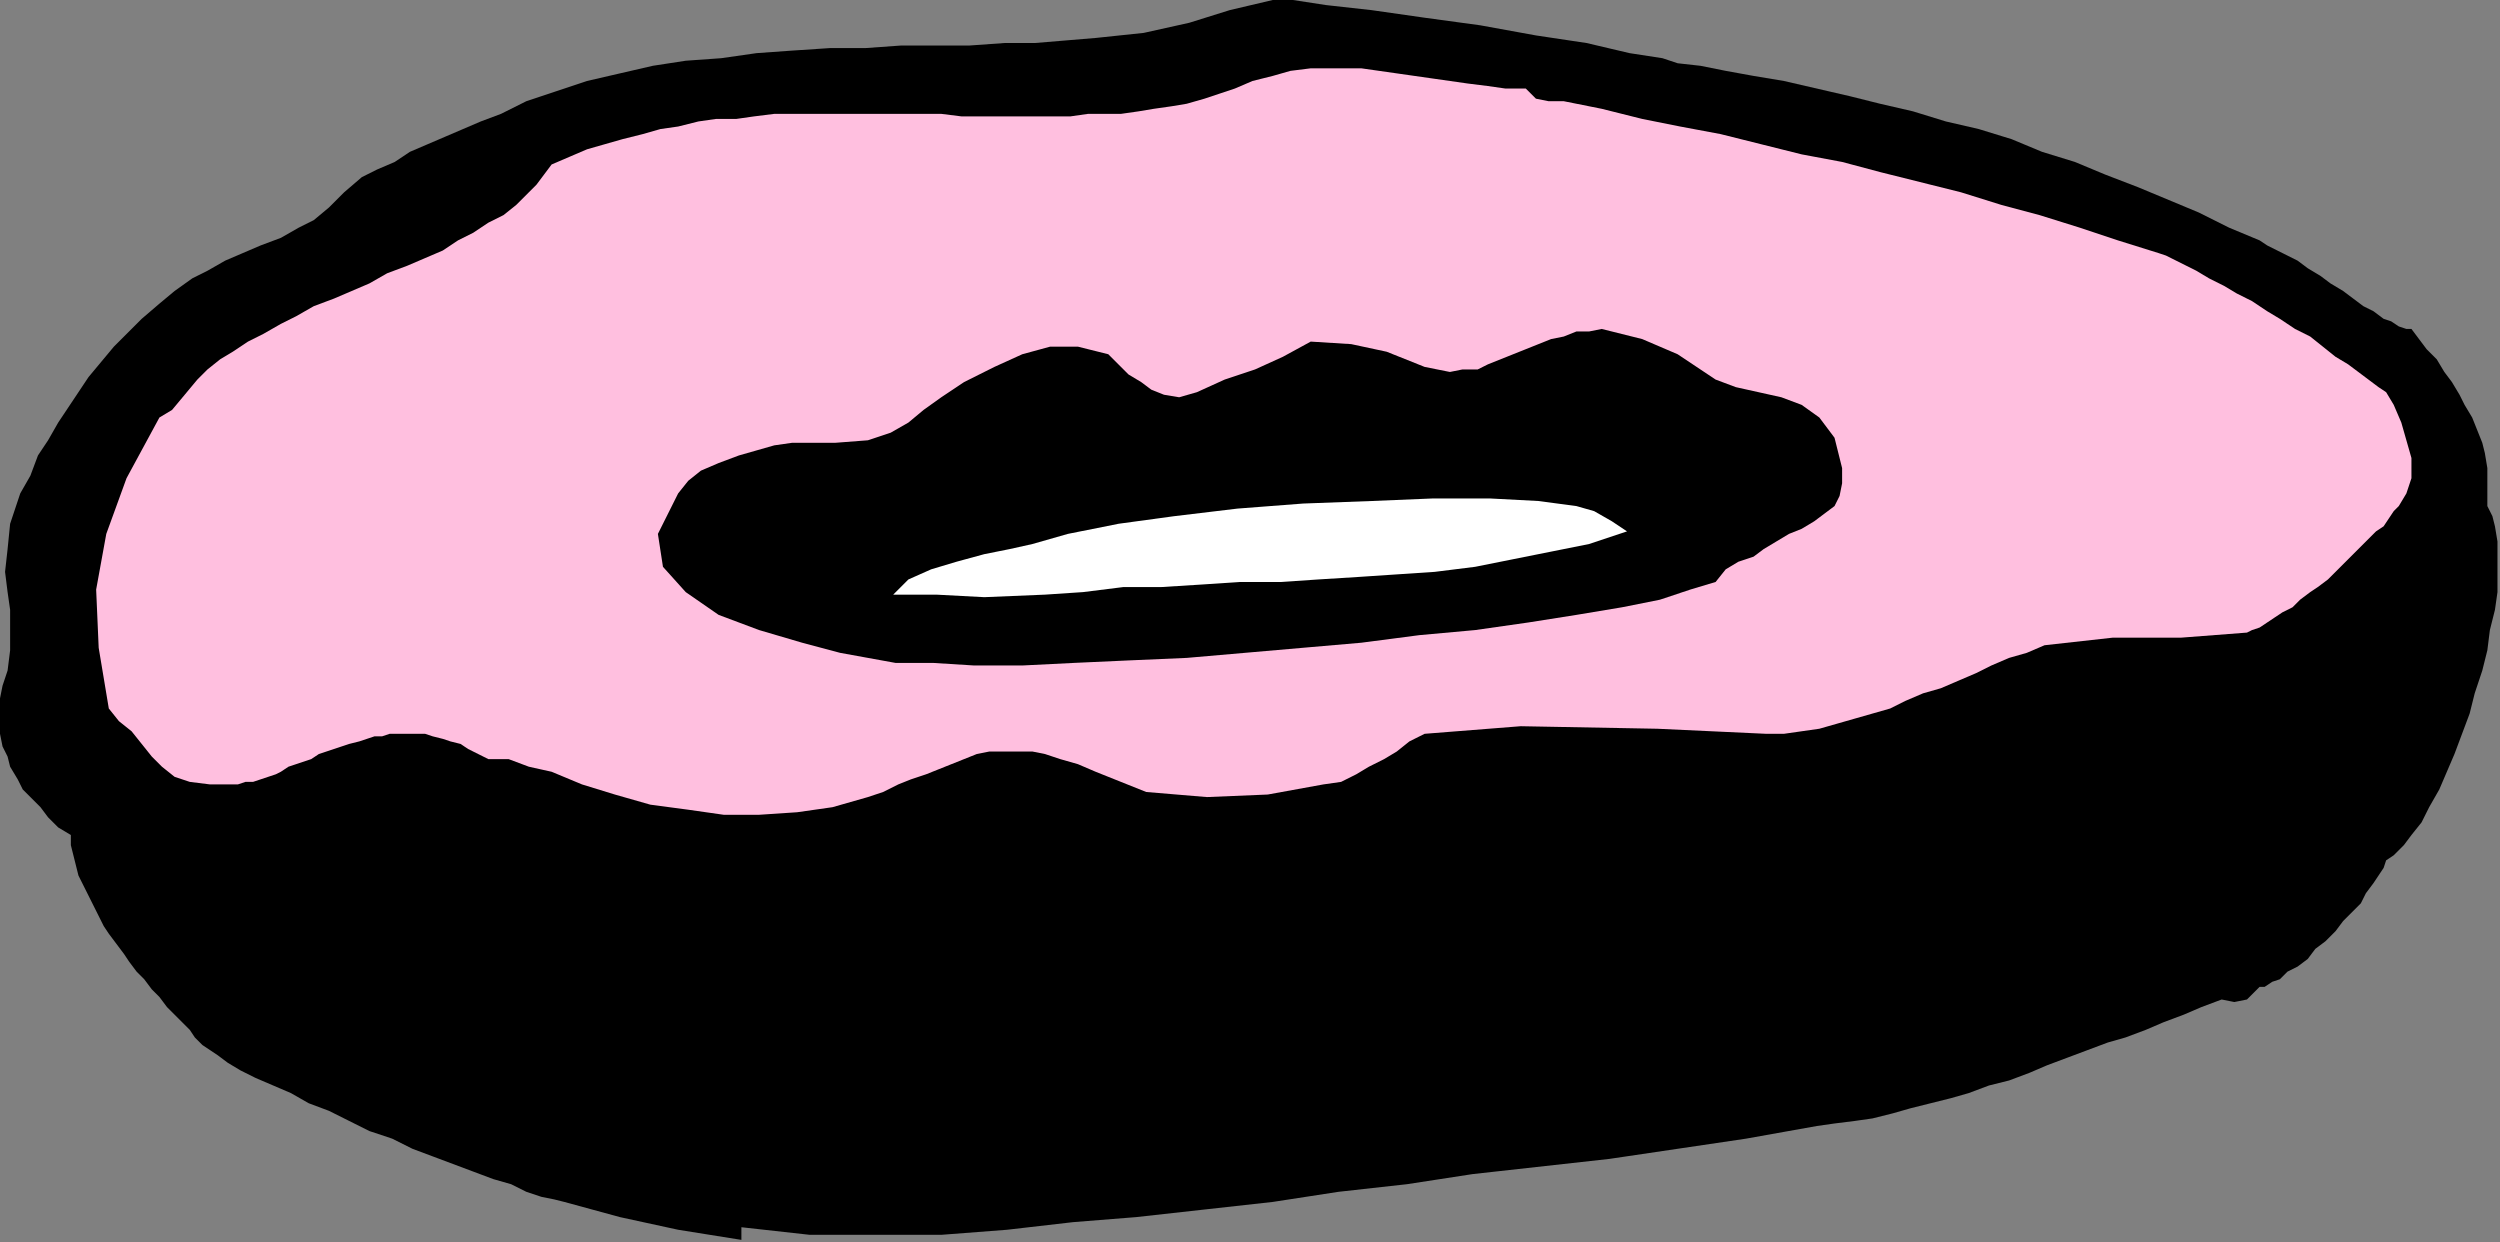
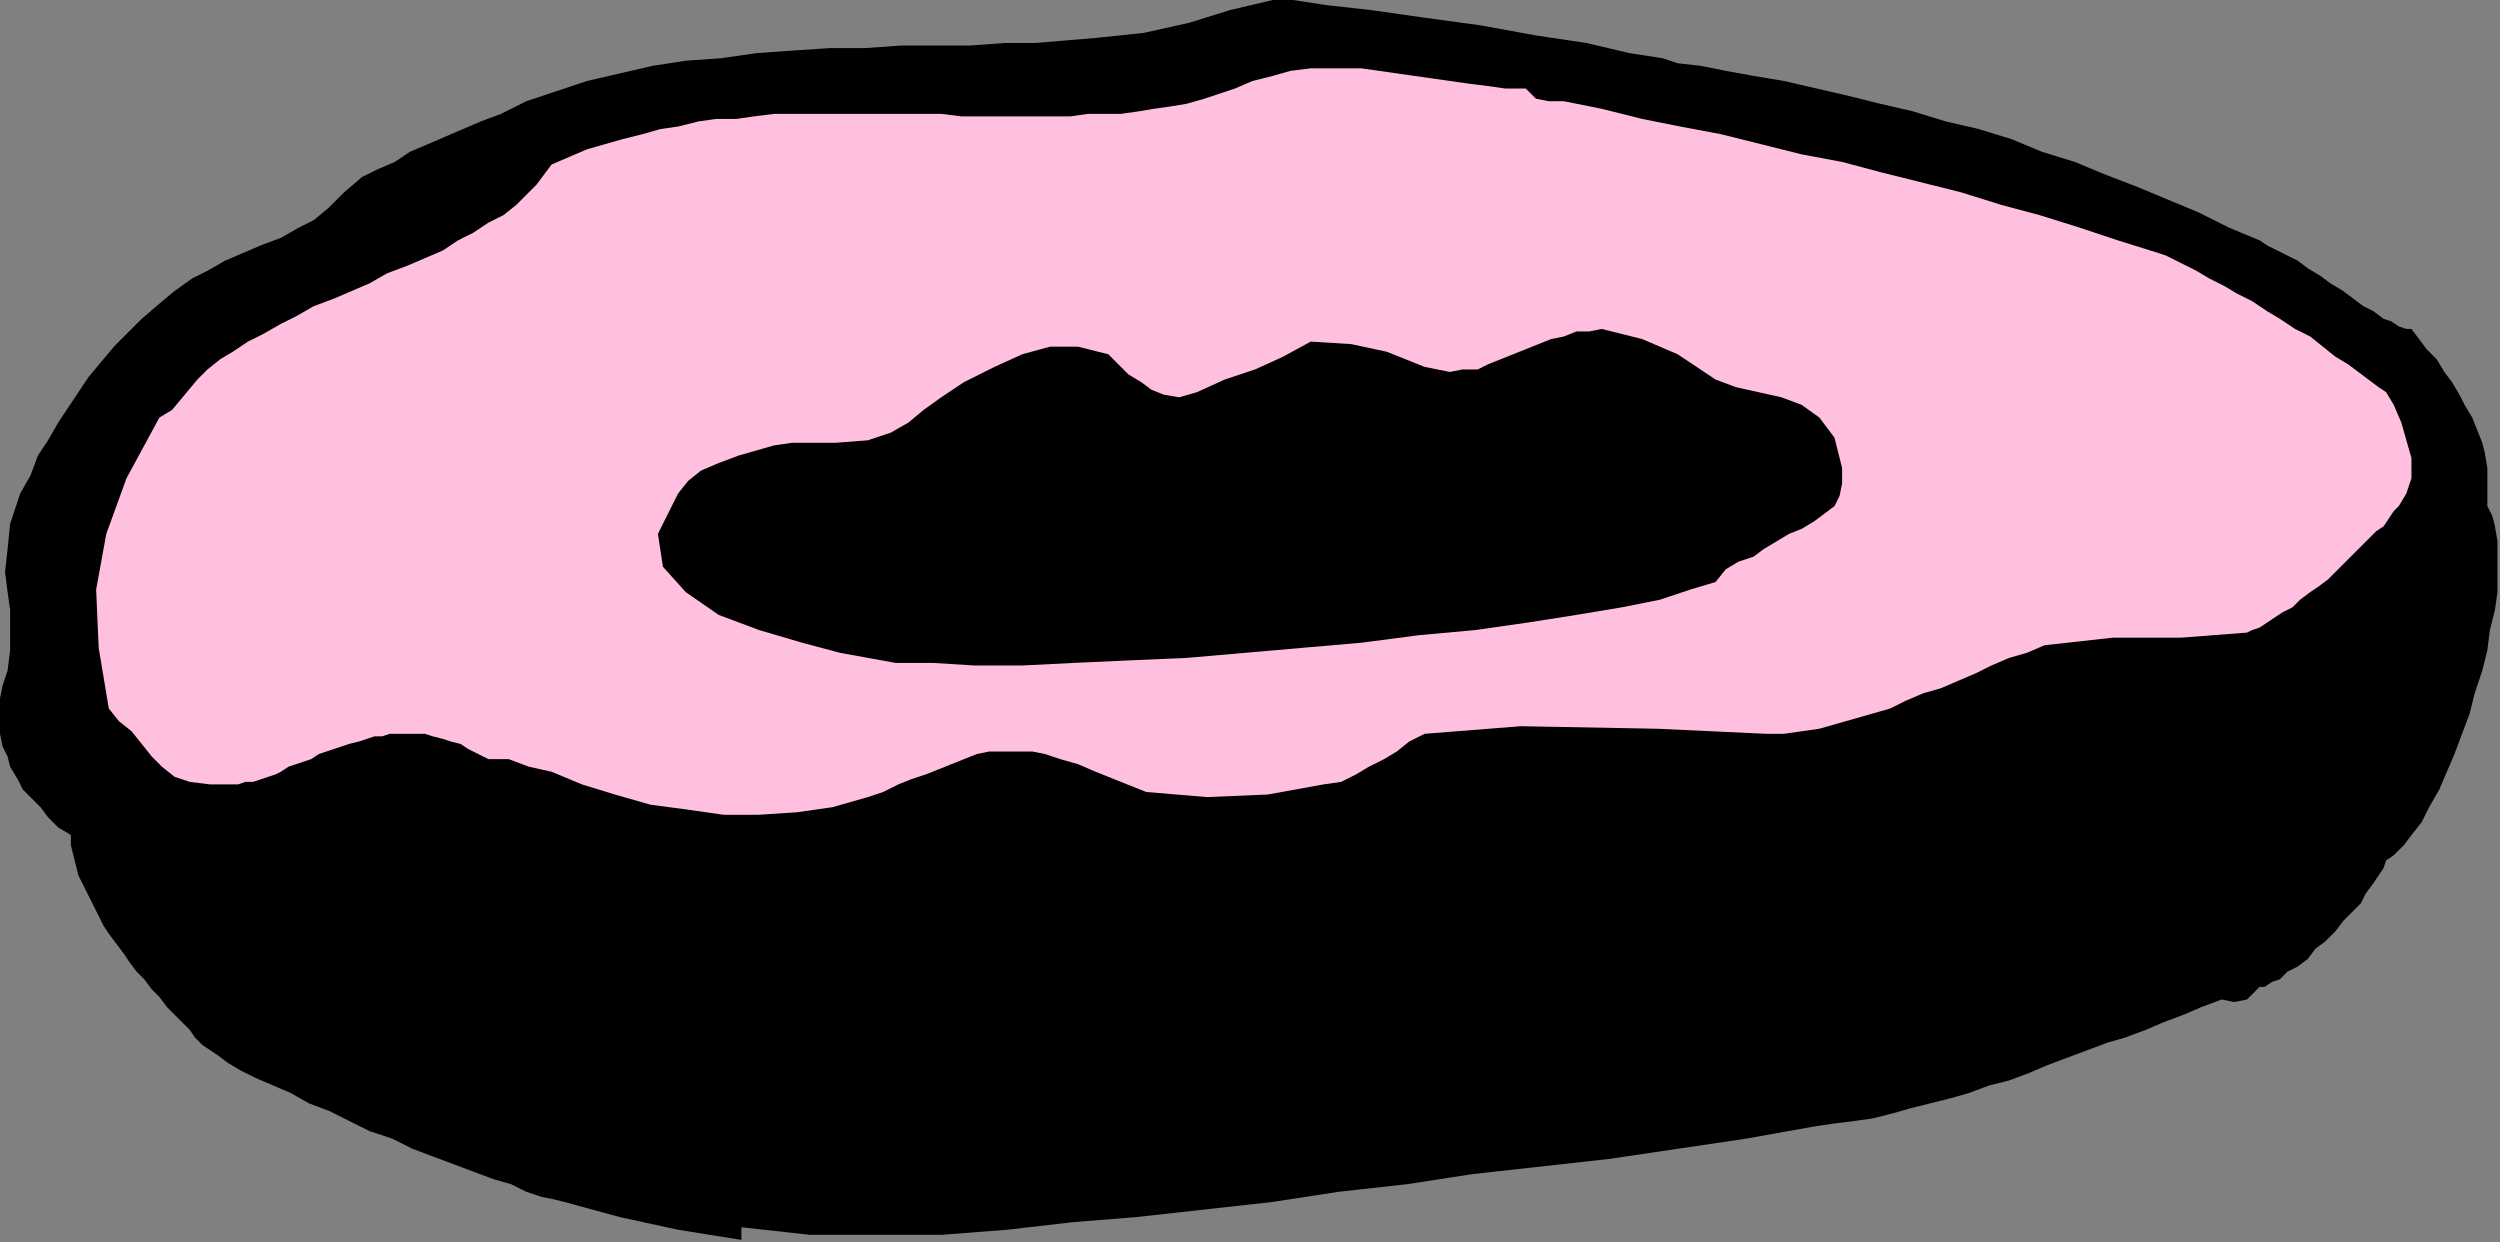
<svg xmlns="http://www.w3.org/2000/svg" xmlns:ns1="http://sodipodi.sourceforge.net/DTD/sodipodi-0.dtd" xmlns:ns2="http://www.inkscape.org/namespaces/inkscape" version="1.0" width="167.301mm" height="83.143mm" id="svg13" ns1:docname="OBSSG412.WMF">
  <rect width="100%" height="100%" fill="#808080" stroke="none" />
  <ns1:namedview pagecolor="#ffffff" bordercolor="#666666" borderopacity="1" objecttolerance="10" gridtolerance="10" guidetolerance="10" ns2:pageopacity="0" ns2:pageshadow="2" ns2:window-width="640" ns2:window-height="480" id="namedview15" />
  <defs id="defs3">
    <pattern id="WMFhbasepattern" patternUnits="userSpaceOnUse" width="6" height="6" x="0" y="0" />
  </defs>
  <path style="fill:#000000;fill-rule:evenodd;fill-opacity:1;stroke:none;" d="  M 424.32,16   L 430.08,16.64   L 436.48,17.92   L 443.52,19.2   L 443.52,19.2   L 451.2,20.48   L 459.52,22.4   L 467.84,24.32   L 475.52,26.24   L 483.84,28.16   L 492.16,30.72   L 500.48,32.64   L 508.8,35.2   L 516.48,38.4   L 524.8,40.96   L 532.48,44.16   L 540.8,47.36   L 548.48,50.56   L 556.16,53.76   L 563.84,57.6   L 571.52,60.8   L 571.52,60.8   L 573.44,62.08   L 576,63.36   L 578.56,64.64   L 581.12,65.92   L 583.68,67.84   L 586.88,69.76   L 589.44,71.68   L 592.64,73.6   L 595.2,75.52   L 597.76,77.44   L 600.32,78.72   L 602.88,80.64   L 604.8,81.28   L 606.72,82.56   L 608.64,83.2   L 609.92,83.2   L 609.92,83.2   L 611.84,85.76   L 613.76,88.32   L 616.32,90.88   L 618.24,94.08   L 620.16,96.64   L 622.08,99.84   L 623.36,102.4   L 625.28,105.6   L 626.56,108.8   L 627.84,112   L 628.48,114.56   L 629.12,118.4   L 629.12,121.6   L 629.12,124.8   L 629.12,128   L 629.12,128   L 630.4,130.56   L 631.04,133.12   L 631.68,136.96   L 631.68,140.8   L 631.68,144.64   L 631.68,149.76   L 631.04,154.24   L 629.76,159.36   L 629.12,164.48   L 627.84,169.6   L 625.92,175.36   L 624.64,180.48   L 622.72,185.6   L 620.8,190.72   L 618.88,195.2   L 616.96,199.68   L 614.4,204.16   L 612.48,208   L 609.92,211.2   L 608,213.76   L 605.44,216.32   L 603.52,217.6   L 603.52,217.6   L 602.88,219.52   L 601.6,221.44   L 600.32,223.36   L 598.4,225.92   L 597.12,228.48   L 594.56,231.04   L 592.64,232.96   L 590.72,235.52   L 588.16,238.08   L 585.6,240   L 583.68,242.56   L 581.12,244.48   L 578.56,245.76   L 576.64,247.68   L 574.72,248.32   L 572.8,249.6   L 571.52,249.6   L 571.52,249.6   L 568.32,252.8   L 565.12,253.44   L 561.92,252.8   L 561.92,252.8   L 556.8,254.72   L 552.32,256.64   L 547.2,258.56   L 542.72,260.48   L 537.6,262.4   L 533.12,263.68   L 528,265.6   L 522.88,267.52   L 517.76,269.44   L 513.28,271.36   L 508.16,273.28   L 503.04,274.56   L 497.92,276.48   L 493.44,277.76   L 488.32,279.04   L 483.2,280.32   L 478.72,281.6   L 473.6,282.88   L 469.12,283.52   L 464,284.16   L 459.52,284.8   L 459.52,284.8   L 441.6,288   L 424.32,290.56   L 407.04,293.12   L 389.76,295.04   L 372.48,296.96   L 355.84,299.52   L 338.56,301.44   L 321.92,304   L 321.92,304   L 304.64,305.92   L 287.36,307.84   L 271.36,309.12   L 254.72,311.04   L 238.08,312.32   L 221.44,312.32   L 204.8,312.32   L 187.52,310.4   L 187.52,310.4   L 187.52,313.6   L 171.52,311.04   L 156.8,307.84   L 142.72,304   L 142.72,304   L 140.16,303.36   L 136.96,302.72   L 133.12,301.44   L 129.28,299.52   L 124.8,298.24   L 119.68,296.32   L 114.56,294.4   L 109.44,292.48   L 104.32,290.56   L 99.2,288   L 93.44,286.08   L 88.32,283.52   L 83.2,280.96   L 78.08,279.04   L 73.6,276.48   L 69.12,274.56   L 64.64,272.64   L 60.8,270.72   L 57.6,268.8   L 55.04,266.88   L 53.12,265.6   L 53.12,265.6   L 51.2,264.32   L 49.28,262.4   L 48,260.48   L 46.08,258.56   L 44.16,256.64   L 42.24,254.72   L 40.32,252.16   L 38.4,250.24   L 36.48,247.68   L 34.56,245.76   L 32.64,243.2   L 31.36,241.28   L 29.44,238.72   L 27.52,236.16   L 26.24,234.24   L 24.96,231.68   L 23.68,229.12   L 22.4,226.56   L 21.12,224   L 19.84,221.44   L 19.2,218.88   L 18.56,216.32   L 17.92,213.76   L 17.92,211.2   L 17.92,211.2   L 14.72,209.28   L 12.16,206.72   L 10.24,204.16   L 7.68,201.6   L 5.76,199.68   L 4.48,197.12   L 2.56,193.92   L 1.92,191.36   L 0.64,188.8   L 0,185.6   L 0,183.04   L 0,179.84   L 0,176.64   L 0.64,173.44   L 1.92,169.6   L 1.92,169.6   L 2.56,164.48   L 2.56,159.36   L 2.56,154.24   L 1.92,149.76   L 1.28,144.64   L 1.92,138.88   L 2.56,132.48   L 5.12,124.8   L 5.12,124.8   L 7.68,120.32   L 9.6,115.2   L 12.16,111.36   L 14.72,106.88   L 17.28,103.04   L 19.84,99.2   L 22.4,95.36   L 25.6,91.52   L 28.8,87.68   L 32,84.48   L 35.84,80.64   L 40.32,76.8   L 40.32,76.8   L 44.16,73.6   L 48.64,70.4   L 52.48,68.48   L 56.96,65.92   L 61.44,64   L 65.92,62.08   L 71.04,60.16   L 75.52,57.6   L 75.52,57.6   L 79.36,55.68   L 83.2,52.48   L 87.04,48.64   L 91.52,44.8   L 91.52,44.8   L 95.36,42.88   L 99.84,40.96   L 103.68,38.4   L 108.16,36.48   L 112.64,34.56   L 117.12,32.64   L 121.6,30.72   L 126.72,28.8   L 126.72,28.8   L 133.12,25.6   L 140.8,23.04   L 148.48,20.48   L 156.8,18.56   L 165.12,16.64   L 173.44,15.36   L 182.4,14.72   L 191.36,13.44   L 200.32,12.8   L 209.92,12.16   L 218.88,12.16   L 227.84,11.52   L 236.8,11.52   L 245.12,11.52   L 254.08,10.88   L 261.76,10.88   L 269.44,10.24   L 277.12,9.6   L 277.12,9.6   L 289.28,8.32   L 300.8,5.76   L 311.04,2.56   L 321.92,0   L 321.92,0   L 327.04,0   L 335.36,1.28   L 346.88,2.56   L 360.32,4.48   L 374.4,6.4   L 388.48,8.96   L 401.28,10.88   L 412.16,13.44   L 420.48,14.72   L 424.32,16  z " id="path5" />
  <path style="fill:#ffbfdf;fill-rule:evenodd;fill-opacity:1;stroke:none;" d="  M 385.92,22.4   L 388.48,24.96   L 391.68,25.6   L 395.52,25.6   L 395.52,25.6   L 405.12,27.52   L 415.36,30.08   L 424.96,32   L 435.2,33.92   L 445.44,36.48   L 455.68,39.04   L 465.92,40.96   L 475.52,43.52   L 485.76,46.08   L 496,48.64   L 506.24,51.84   L 515.84,54.4   L 526.08,57.6   L 535.68,60.8   L 545.92,64   L 545.92,64   L 547.84,64.64   L 550.4,65.92   L 552.96,67.2   L 555.52,68.48   L 558.72,70.4   L 562.56,72.32   L 565.76,74.24   L 569.6,76.16   L 573.44,78.72   L 576.64,80.64   L 580.48,83.2   L 584.32,85.12   L 587.52,87.68   L 590.72,90.24   L 593.92,92.16   L 596.48,94.08   L 599.04,96   L 601.6,97.92   L 603.52,99.2   L 603.52,99.2   L 605.44,102.4   L 607.36,106.88   L 608.64,111.36   L 609.92,115.84   L 609.92,120.96   L 608.64,124.8   L 606.72,128   L 606.72,128   L 605.44,129.28   L 604.16,131.2   L 602.88,133.12   L 600.96,134.4   L 599.04,136.32   L 597.12,138.24   L 595.2,140.16   L 593.28,142.08   L 590.72,144.64   L 588.8,146.56   L 586.24,148.48   L 584.32,149.76   L 581.76,151.68   L 579.84,153.6   L 577.28,154.88   L 575.36,156.16   L 573.44,157.44   L 571.52,158.72   L 569.6,159.36   L 568.32,160   L 568.32,160   L 551.68,161.28   L 534.4,161.28   L 517.12,163.2   L 517.12,163.2   L 512.64,165.12   L 508.16,166.4   L 503.68,168.32   L 499.84,170.24   L 495.36,172.16   L 490.88,174.08   L 486.4,175.36   L 481.92,177.28   L 478.08,179.2   L 473.6,180.48   L 469.12,181.76   L 464.64,183.04   L 460.16,184.32   L 455.68,184.96   L 451.2,185.6   L 446.72,185.6   L 446.72,185.6   L 419.2,184.32   L 384.64,183.68   L 360.32,185.6   L 360.32,185.6   L 356.48,187.52   L 353.28,190.08   L 350.08,192   L 346.24,193.92   L 343.04,195.84   L 339.2,197.76   L 334.72,198.4   L 334.72,198.4   L 320.64,200.96   L 305.28,201.6   L 289.92,200.32   L 277.12,195.2   L 277.12,195.2   L 272.64,193.28   L 268.16,192   L 264.32,190.72   L 261.12,190.08   L 257.28,190.08   L 254.08,190.08   L 250.24,190.08   L 247.04,190.72   L 243.84,192   L 240.64,193.28   L 237.44,194.56   L 234.24,195.84   L 230.4,197.12   L 227.2,198.4   L 223.36,200.32   L 219.52,201.6   L 219.52,201.6   L 210.56,204.16   L 201.6,205.44   L 192,206.08   L 183.04,206.08   L 174.08,204.8   L 164.48,203.52   L 155.52,200.96   L 147.2,198.4   L 139.52,195.2   L 139.52,195.2   L 133.76,193.92   L 128.64,192   L 123.52,192   L 123.52,192   L 120.96,190.72   L 118.4,189.44   L 116.48,188.16   L 113.92,187.52   L 112,186.88   L 109.44,186.24   L 107.52,185.6   L 104.96,185.6   L 103.04,185.6   L 101.12,185.6   L 98.56,185.6   L 96.64,186.24   L 94.72,186.24   L 92.8,186.88   L 90.88,187.52   L 88.32,188.16   L 86.4,188.8   L 84.48,189.44   L 82.56,190.08   L 80.64,190.72   L 78.72,192   L 76.8,192.64   L 74.88,193.28   L 72.96,193.92   L 71.04,195.2   L 69.76,195.84   L 67.84,196.48   L 65.92,197.12   L 64,197.76   L 62.08,197.76   L 60.16,198.4   L 58.24,198.4   L 56.32,198.4   L 55.04,198.4   L 53.12,198.4   L 53.12,198.4   L 48,197.76   L 44.16,196.48   L 40.96,193.92   L 38.4,191.36   L 35.84,188.16   L 33.28,184.96   L 30.08,182.4   L 27.52,179.2   L 27.52,179.2   L 24.96,163.84   L 24.32,149.12   L 26.88,135.04   L 32,120.96   L 40.32,105.6   L 40.32,105.6   L 43.52,103.68   L 46.72,99.84   L 49.92,96   L 49.92,96   L 52.48,93.44   L 55.68,90.88   L 58.88,88.96   L 62.72,86.4   L 66.56,84.48   L 71.04,81.92   L 74.88,80   L 79.36,77.44   L 84.48,75.52   L 88.96,73.6   L 93.44,71.68   L 97.92,69.12   L 103.04,67.2   L 107.52,65.28   L 112,63.36   L 115.84,60.8   L 119.68,58.88   L 123.52,56.32   L 127.36,54.4   L 130.56,51.84   L 133.12,49.28   L 135.68,46.72   L 137.6,44.16   L 139.52,41.6   L 139.52,41.6   L 144,39.68   L 148.48,37.76   L 152.96,36.48   L 157.44,35.2   L 162.56,33.92   L 167.04,32.64   L 171.52,32   L 176.64,30.72   L 181.12,30.08   L 186.24,30.08   L 190.72,29.44   L 195.84,28.8   L 200.32,28.8   L 205.44,28.8   L 209.92,28.8   L 214.4,28.8   L 219.52,28.8   L 224,28.8   L 229.12,28.8   L 233.6,28.8   L 238.08,28.8   L 243.2,29.44   L 247.68,29.44   L 252.16,29.44   L 256.64,29.44   L 261.76,29.44   L 266.24,29.44   L 270.72,29.44   L 275.2,28.8   L 279.04,28.8   L 283.52,28.8   L 288,28.16   L 291.84,27.52   L 296.32,26.88   L 300.16,26.24   L 304.64,24.96   L 308.48,23.68   L 312.32,22.4   L 312.32,22.4   L 316.8,20.48   L 321.92,19.2   L 326.4,17.92   L 331.52,17.28   L 336,17.28   L 340.48,17.28   L 344.32,17.28   L 348.8,17.92   L 353.28,18.56   L 357.76,19.2   L 362.24,19.84   L 366.72,20.48   L 371.2,21.12   L 376.32,21.76   L 380.8,22.4   L 385.92,22.4  z " id="path7" />
  <path style="fill:#000000;fill-rule:evenodd;fill-opacity:1;stroke:none;" d="  M 443.52,140.8   L 439.68,142.08   L 436.48,144   L 433.92,147.2   L 433.92,147.2   L 427.52,149.12   L 419.84,151.68   L 410.24,153.6   L 398.72,155.52   L 386.56,157.44   L 373.12,159.36   L 359.04,160.64   L 344.32,162.56   L 329.6,163.84   L 314.88,165.12   L 300.16,166.4   L 285.44,167.04   L 271.36,167.68   L 258.56,168.32   L 246.4,168.32   L 236.16,167.68   L 226.56,167.68   L 219.52,166.4   L 219.52,166.4   L 212.48,165.12   L 202.88,162.56   L 192,159.36   L 181.76,155.52   L 173.44,149.76   L 167.68,143.36   L 166.4,135.04   L 171.52,124.8   L 171.52,124.8   L 174.08,121.6   L 177.28,119.04   L 181.76,117.12   L 186.88,115.2   L 191.36,113.92   L 195.84,112.64   L 200.32,112   L 200.32,112   L 211.2,112   L 219.52,111.36   L 225.28,109.44   L 229.76,106.88   L 233.6,103.68   L 238.08,100.48   L 243.84,96.64   L 251.52,92.8   L 251.52,92.8   L 258.56,89.6   L 265.6,87.68   L 272.64,87.68   L 280.32,89.6   L 280.32,89.6   L 282.88,92.16   L 285.44,94.72   L 288.64,96.64   L 291.2,98.56   L 294.4,99.84   L 298.24,100.48   L 302.72,99.2   L 302.72,99.2   L 309.76,96   L 317.44,93.44   L 324.48,90.24   L 331.52,86.4   L 331.52,86.4   L 341.76,87.04   L 350.72,88.96   L 360.32,92.8   L 360.32,92.8   L 363.52,93.44   L 366.72,94.08   L 369.92,93.44   L 373.76,93.44   L 376.32,92.16   L 379.52,90.88   L 382.72,89.6   L 385.92,88.32   L 389.12,87.04   L 392.32,85.76   L 395.52,85.12   L 398.72,83.84   L 401.92,83.84   L 405.12,83.2   L 405.12,83.2   L 415.36,85.76   L 424.32,89.6   L 433.92,96   L 433.92,96   L 439.04,97.92   L 444.8,99.2   L 450.56,100.48   L 455.68,102.4   L 460.16,105.6   L 464,110.72   L 465.92,118.4   L 465.92,118.4   L 465.92,122.24   L 465.28,125.44   L 464,128   L 461.44,129.92   L 458.88,131.84   L 455.68,133.76   L 452.48,135.04   L 449.28,136.96   L 446.08,138.88   L 443.52,140.8  z " id="path9" />
-   <path style="fill:#ffffff;fill-rule:evenodd;fill-opacity:1;stroke:none;" d="  M 411.52,134.4   L 401.92,137.6   L 392.32,139.52   L 382.72,141.44   L 373.12,143.36   L 362.88,144.64   L 353.28,145.28   L 343.68,145.92   L 333.44,146.56   L 323.84,147.2   L 313.6,147.2   L 304,147.84   L 293.76,148.48   L 284.16,148.48   L 273.92,149.76   L 264.32,150.4   L 264.32,150.4   L 248.96,151.04   L 236.8,150.4   L 225.92,150.4   L 225.92,150.4   L 229.76,146.56   L 235.52,144   L 241.92,142.08   L 248.96,140.16   L 255.36,138.88   L 261.12,137.6   L 261.12,137.6   L 270.08,135.04   L 282.88,132.48   L 296.96,130.56   L 312.96,128.64   L 329.6,127.36   L 346.88,126.72   L 362.24,126.08   L 376.96,126.08   L 389.12,126.72   L 398.72,128   L 398.72,128   L 403.2,129.28   L 407.68,131.84   L 411.52,134.4  z " id="path11" />
</svg>